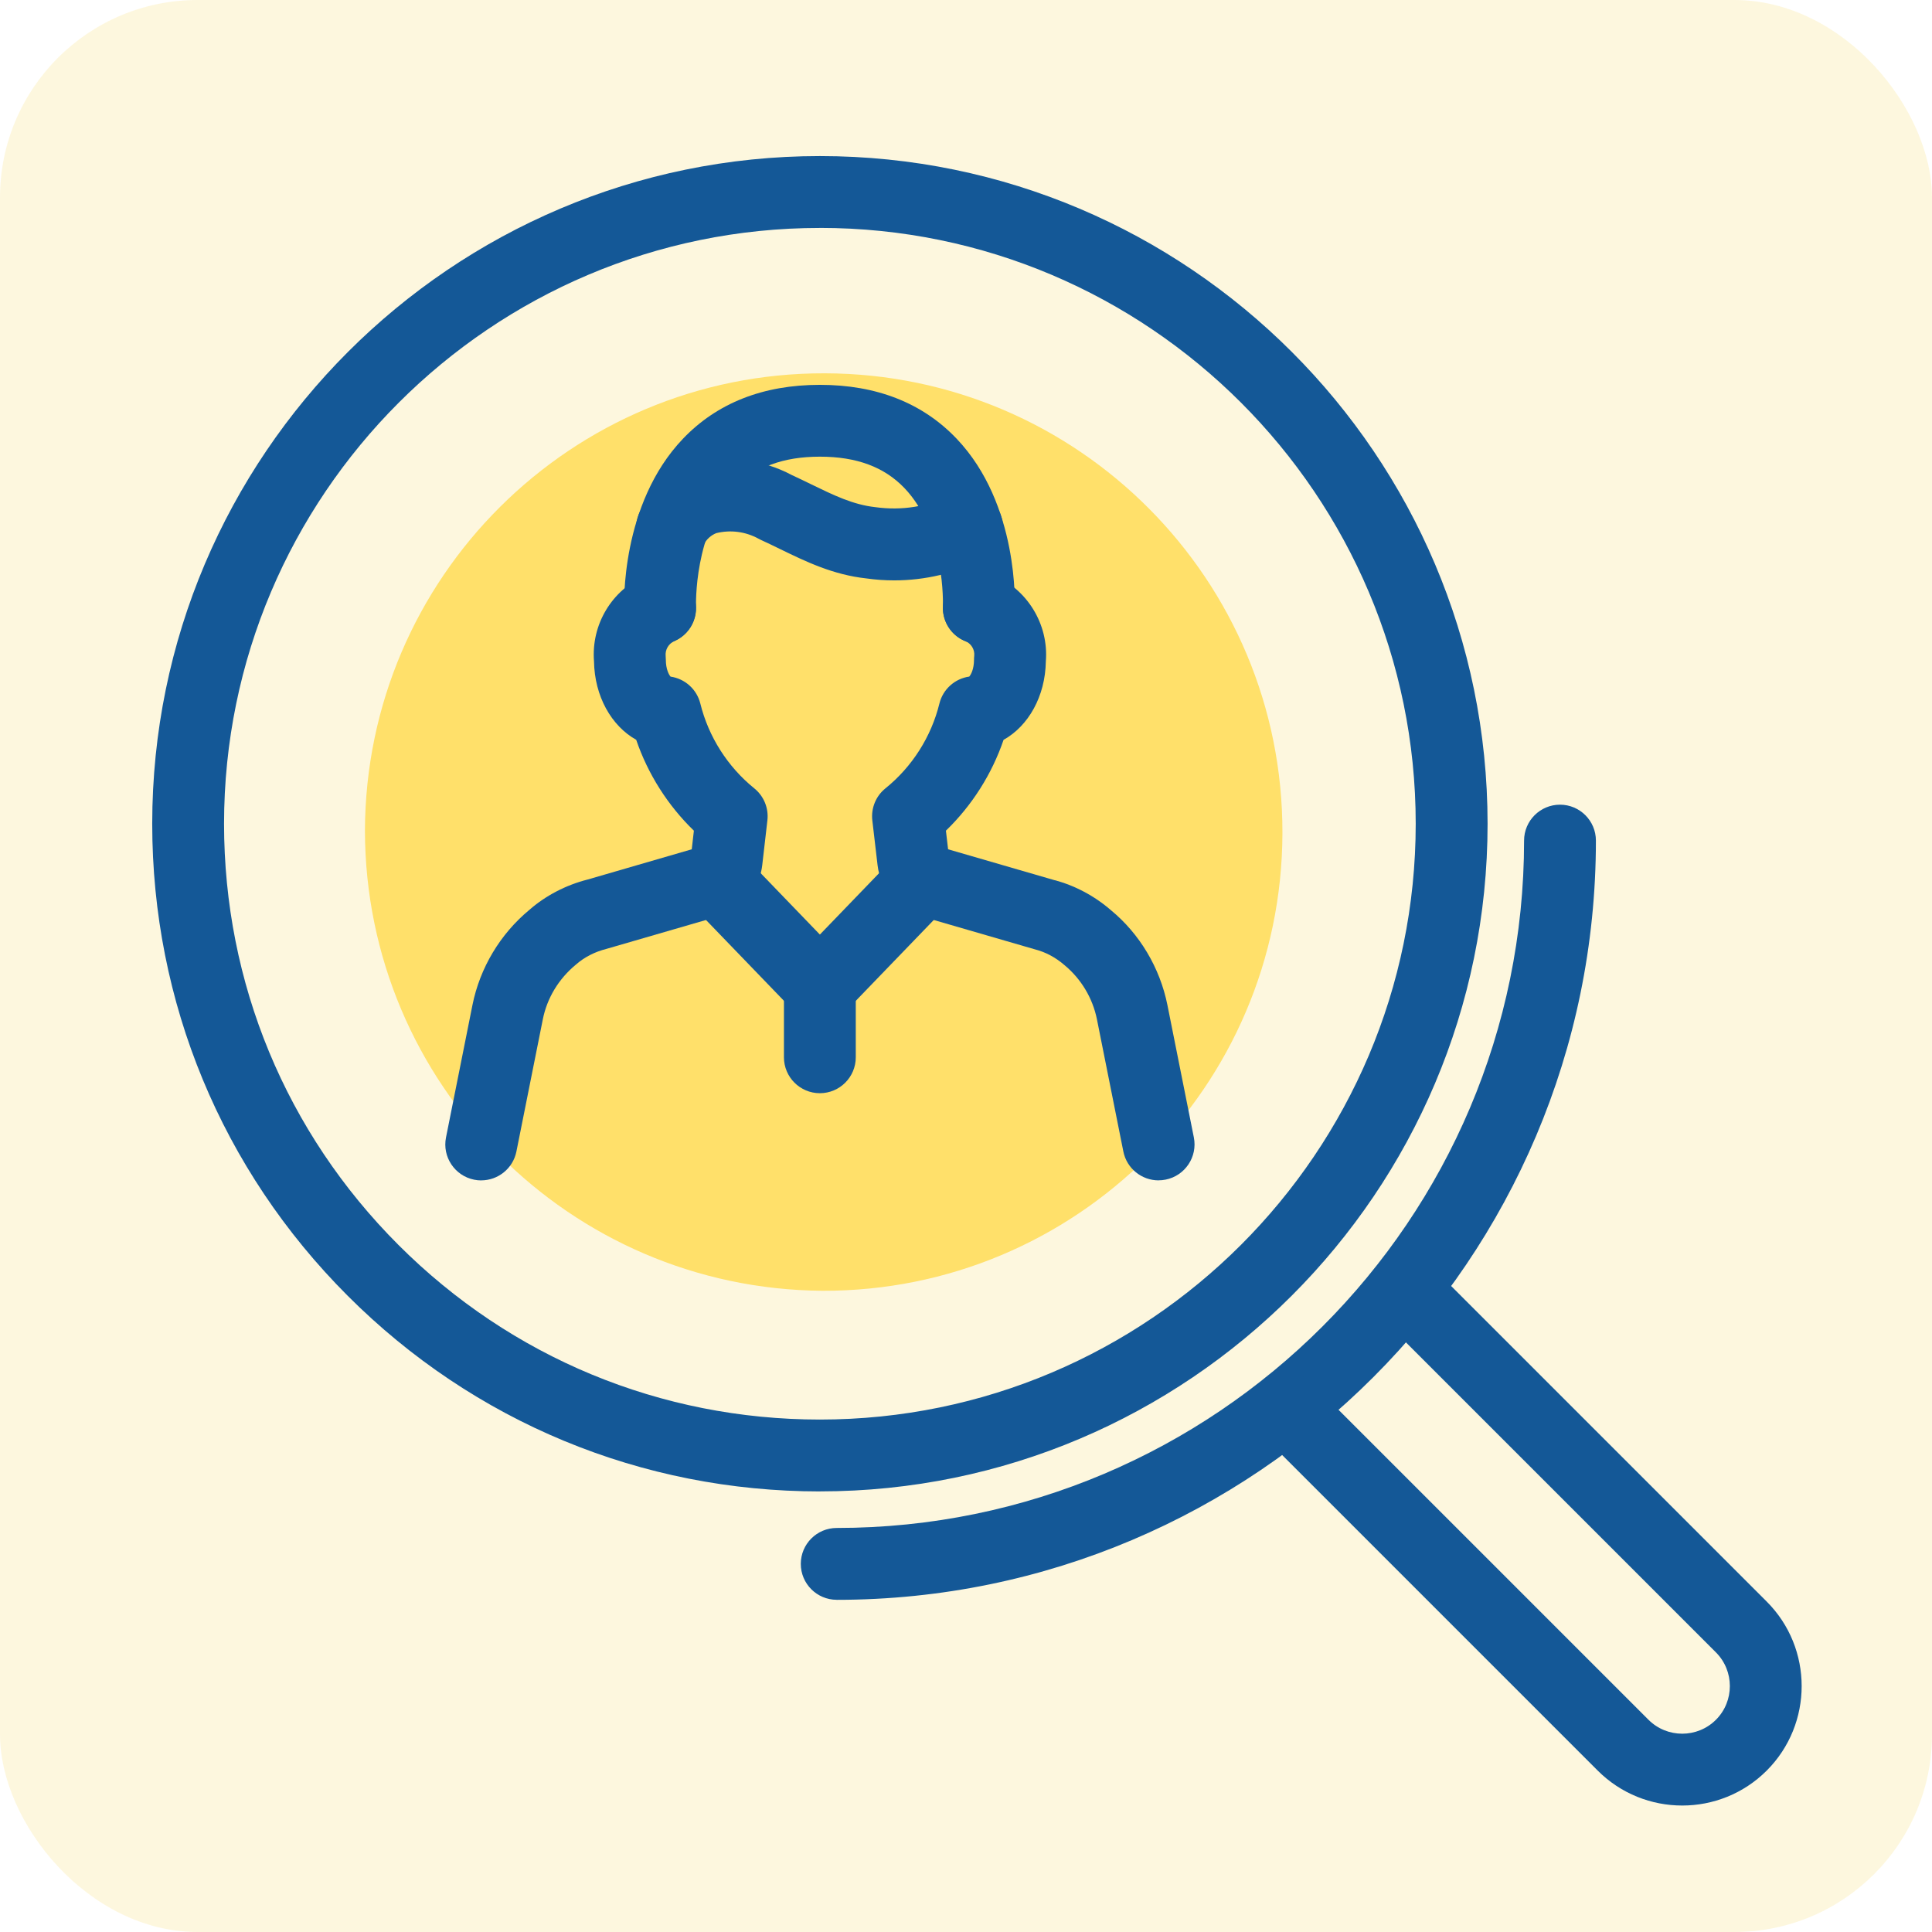
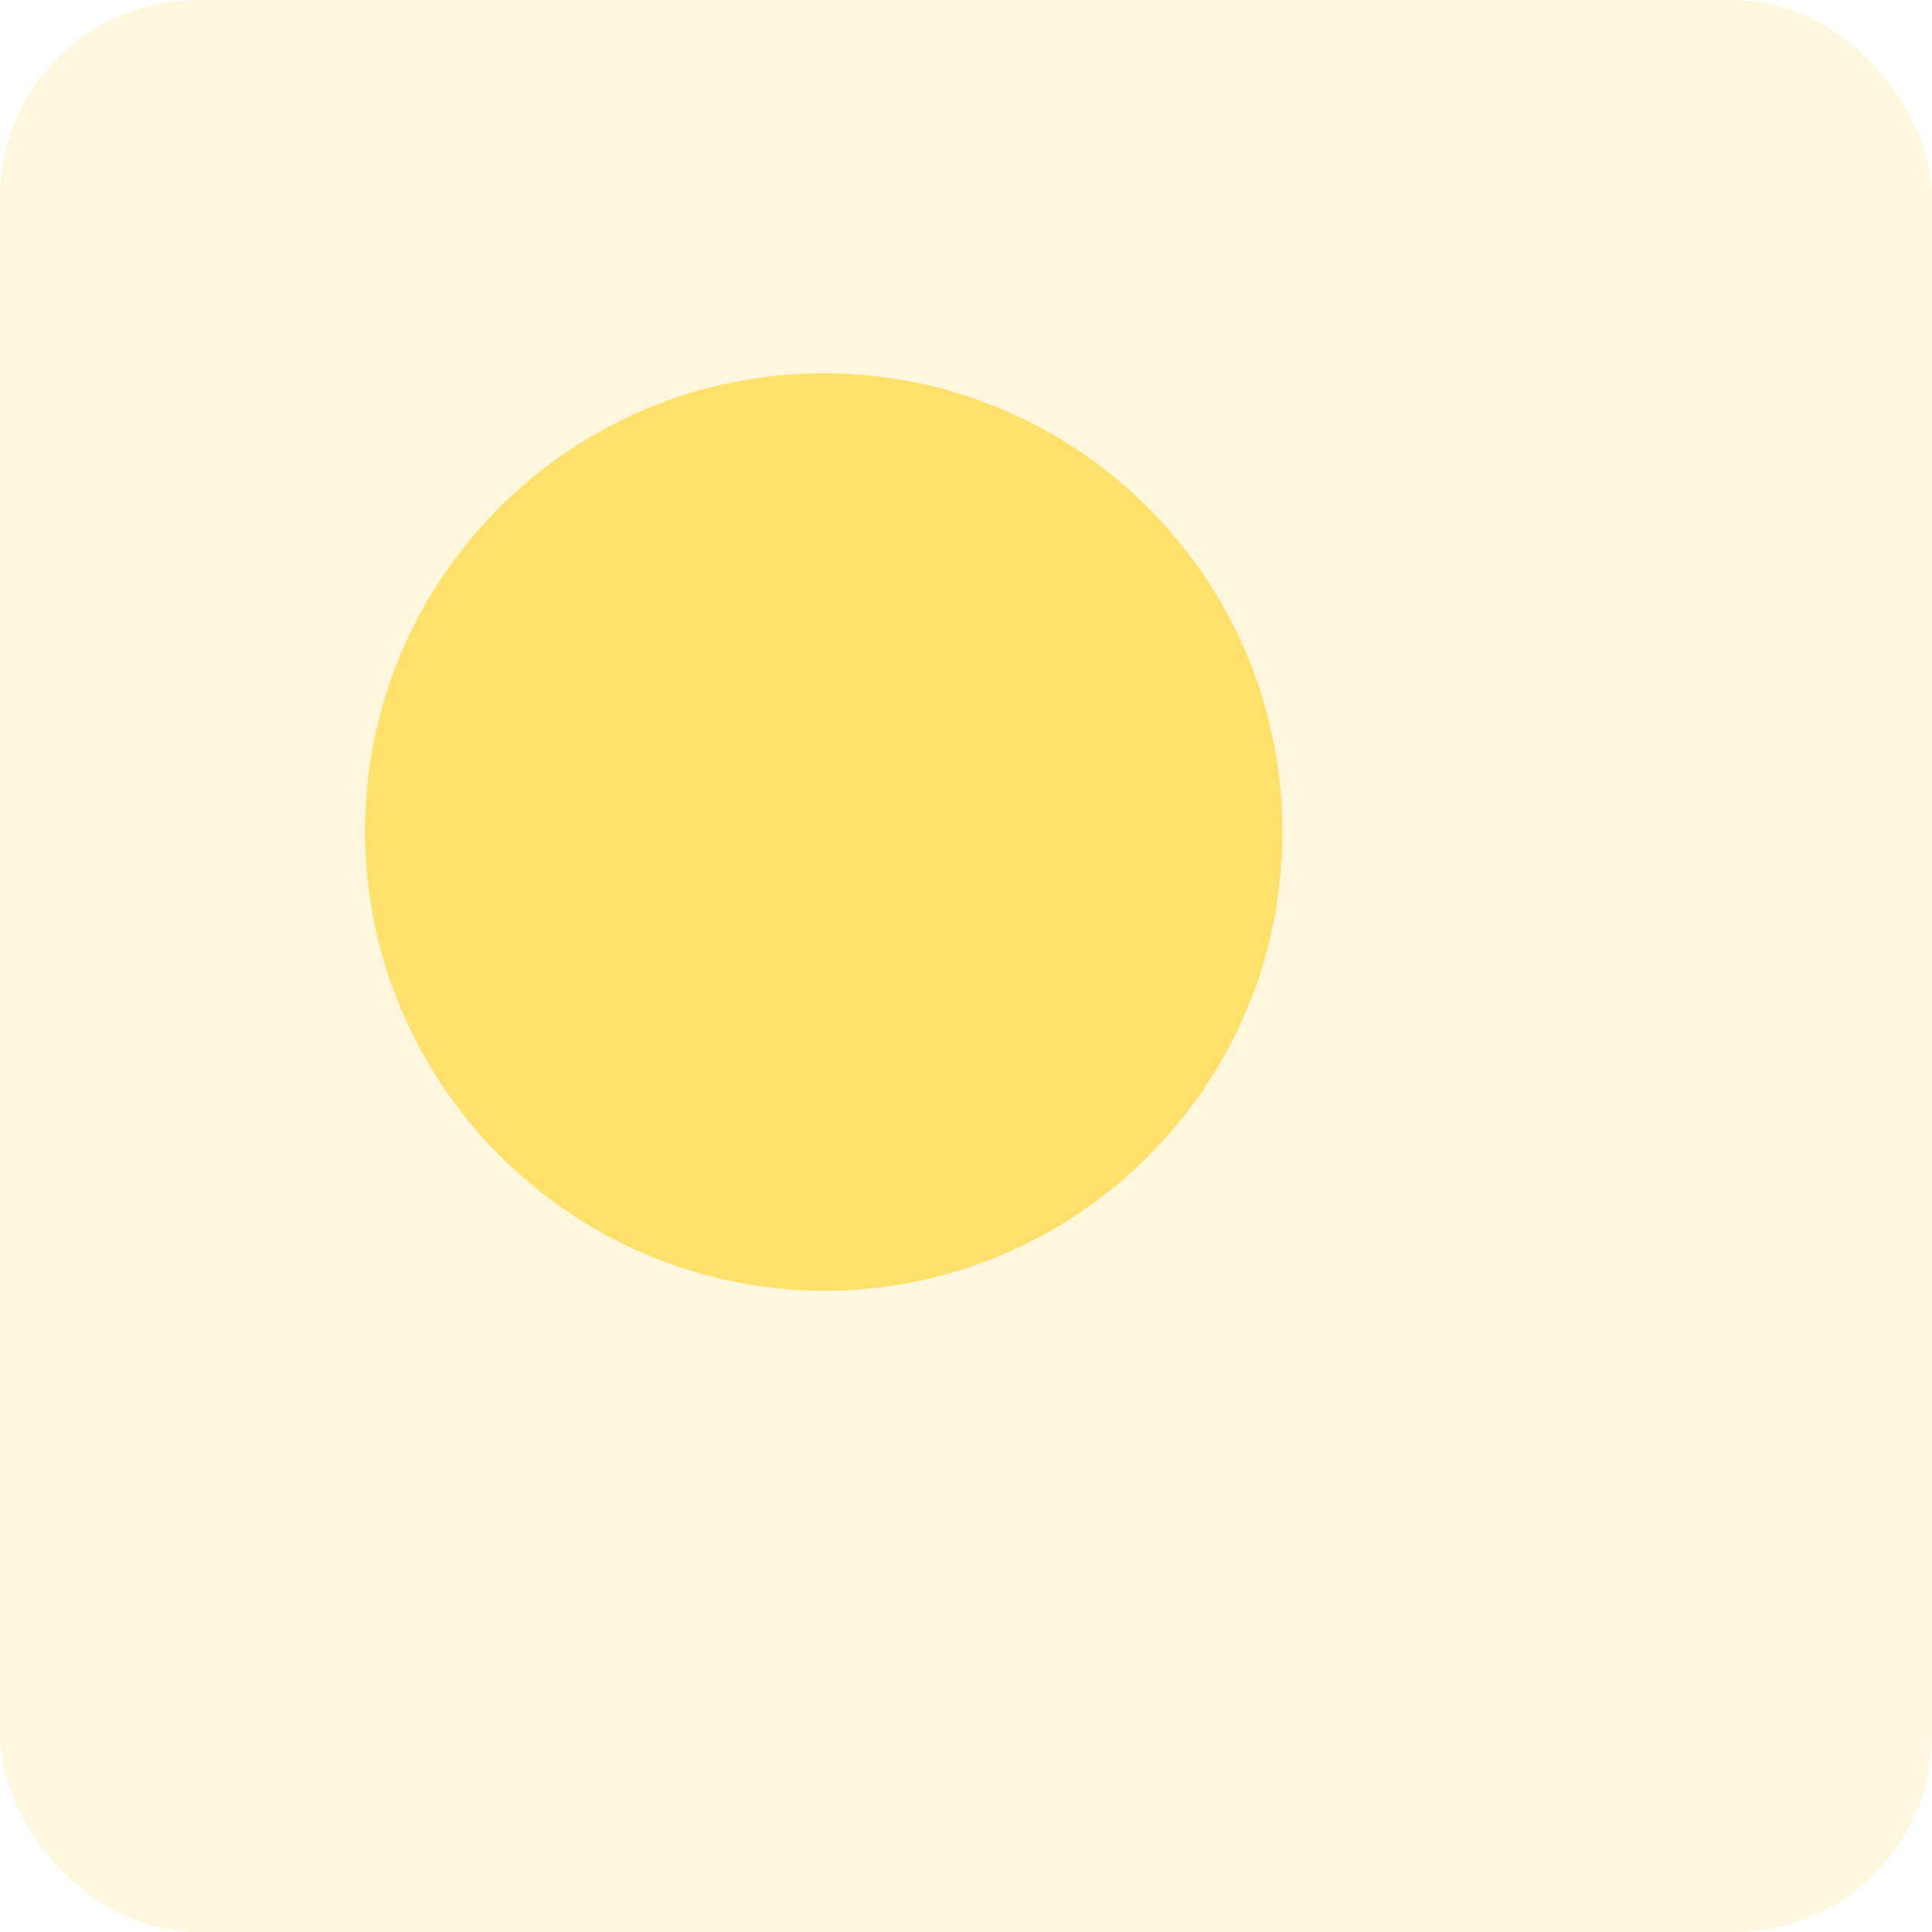
<svg xmlns="http://www.w3.org/2000/svg" id="Layer_1" viewBox="0 0 462.11 462.11">
  <defs>
    <style>.cls-1{fill:none;}.cls-2{clip-path:url(#clippath);}.cls-3{fill:#145897;}.cls-4{fill:#fae17c;isolation:isolate;opacity:.25;}.cls-5{fill:#ffe06a;fill-rule:evenodd;}</style>
    <clipPath id="clippath">
-       <rect class="cls-1" x="10.72" y="30.74" width="453.56" height="430.65" />
-     </clipPath>
+       </clipPath>
  </defs>
  <g id="Group_944">
    <rect id="Rectangle_611" class="cls-4" width="462.11" height="462.11" rx="47.26" ry="47.26" />
  </g>
  <g id="Group_4798">
    <path id="Path_2202" class="cls-5" d="m196.73,308.74c60.6.16,109.85-48.84,110.01-109.44.16-60.6-48.84-109.85-109.44-110.01-60.6-.16-109.85,48.84-110.01,109.43.12,60.49,48.95,109.58,109.44,110.02" />
    <g id="Group_948">
      <g class="cls-2">
        <g id="Group_947">
          <path class="cls-3" d="m277.11,282.33c-4.01,0-7.6-2.82-8.42-6.91l-6.32-31.63c-1.02-5.04-3.77-9.64-7.74-12.93-2.16-1.88-4.56-3.14-7.1-3.79l-27.29-7.92c-5.61-1.63-9.66-6.42-10.34-12.22l-1.25-10.69c-.34-2.93.84-5.84,3.15-7.69,6.36-5.13,10.94-12.32,12.89-20.26.84-3.42,3.68-5.97,7.14-6.46.37-.42,1.14-1.72,1.14-4.05,0-.3.01-.59.05-.89.16-1.51-.72-2.97-2.13-3.54-4.4-1.78-6.51-6.8-4.73-11.19,1.78-4.39,6.79-6.51,11.19-4.73,8.31,3.37,13.52,11.87,12.8,20.77-.13,8.34-4.16,15.45-10.11,18.76-2.8,8.21-7.56,15.7-13.79,21.73l.52,4.45,25.29,7.34c4.87,1.24,9.71,3.78,13.71,7.27,6.83,5.64,11.67,13.73,13.46,22.64l6.32,31.65c.93,4.65-2.09,9.18-6.74,10.11-.57.11-1.14.17-1.69.17Z" />
          <path class="cls-3" d="m115.11,282.34c-.56,0-1.12-.05-1.69-.17-4.65-.93-7.67-5.46-6.74-10.11l6.32-31.64c1.79-8.92,6.64-17.02,13.64-22.81,3.85-3.37,8.73-5.93,13.93-7.24l24.89-7.23.51-4.45c-6.23-6.03-10.99-13.53-13.8-21.74-5.94-3.32-9.96-10.43-10.09-18.76-.69-8.8,4.23-17.04,12.35-20.6,4.34-1.9,9.41.07,11.32,4.42,1.91,4.34-.07,9.41-4.42,11.32-1.42.62-2.27,2.07-2.11,3.61.03.28.04.57.04.85,0,2.33.77,3.64,1.13,4.05,3.45.5,6.27,3.03,7.12,6.44,1.96,7.94,6.54,15.14,12.9,20.28,2.29,1.85,3.48,4.74,3.14,7.67l-1.23,10.69c-.49,4.21-2.78,7.98-6.3,10.34-1.28.86-2.65,1.49-4.09,1.9l-26.87,7.8c-2.87.73-5.3,2-7.3,3.75-4.16,3.44-6.91,8.03-7.92,13.08l-6.32,31.63c-.82,4.08-4.4,6.91-8.42,6.91Zm52.08-79.69s-.02,0-.02,0h.02Zm-6.66-40.69h.04-.04Z" />
          <path class="cls-3" d="m157.88,154.04c-4.57,0-8.37-3.58-8.57-8.19-.05-1.02-.95-25.22,14.06-40.92,8.17-8.55,19.19-12.88,32.74-12.88s24.58,4.34,32.72,12.9c14.94,15.7,13.92,39.86,13.86,40.88-.23,4.74-4.31,8.37-9.01,8.15-4.73-.23-8.37-4.25-8.15-8.98.01-.26.63-18-9.21-28.27-4.83-5.04-11.45-7.5-20.21-7.5s-15.4,2.46-20.26,7.51c-9.94,10.33-9.38,28.19-9.37,28.37.18,4.73-3.5,8.73-8.23,8.92-.12,0-.24,0-.36,0Z" />
          <path class="cls-3" d="m213.89,138.82c-2.22,0-4.45-.15-6.68-.47-7.96-.87-14.41-4-20.64-7.03-1.49-.73-3-1.46-4.55-2.17-.19-.09-.38-.18-.57-.29-3.11-1.71-6.7-2.18-10.13-1.34-1.27.51-2.32,1.46-2.96,2.68-2.2,4.2-7.4,5.82-11.6,3.62-4.2-2.2-5.82-7.4-3.62-11.6,2.71-5.18,7.24-9.09,12.76-11.02.2-.07.4-.13.59-.18,7.74-2.1,15.86-1.16,22.91,2.61,1.59.73,3.14,1.48,4.67,2.23,5.37,2.61,10,4.86,15.26,5.44,6.4.89,12.58-.12,18.14-2.88,4.25-2.12,9.4-.39,11.52,3.86,2.12,4.25.39,9.4-3.86,11.52-6.66,3.32-13.9,5.02-21.25,5.02Z" />
          <path class="cls-3" d="m196.11,244.51c-2.25,0-4.5-.88-6.19-2.63l-24.87-25.79c-3.29-3.42-3.2-8.85.22-12.15s8.85-3.2,12.15.22l24.87,25.79c3.29,3.42,3.2,8.85-.22,12.15-1.67,1.61-3.82,2.41-5.96,2.41Z" />
-           <path class="cls-3" d="m196.1,244.51c-2.15,0-4.3-.8-5.96-2.41-3.42-3.29-3.51-8.73-.22-12.15l24.87-25.79c3.29-3.41,8.73-3.51,12.15-.22,3.42,3.29,3.51,8.73.22,12.15l-24.87,25.79c-1.69,1.75-3.93,2.63-6.19,2.63Z" />
          <path class="cls-3" d="m196.1,261.48c-4.74,0-8.59-3.85-8.59-8.59v-16.97c0-4.74,3.85-8.59,8.59-8.59s8.59,3.85,8.59,8.59v16.97c0,4.74-3.85,8.59-8.59,8.59Z" />
-           <path class="cls-3" d="m196.11,356.73c-42.67,0-82.77-16.61-112.93-46.78-30.16-30.16-46.77-70.27-46.77-112.92,0-88.05,71.65-159.7,159.7-159.7,0,0,0,0,0,0,88.05,0,159.69,71.65,159.7,159.7h0s0,0,0,0c0,88.05-71.64,159.69-159.69,159.69Zm0-302.21c-78.59,0-142.52,63.93-142.52,142.51,0,38.07,14.82,73.86,41.74,100.77,26.92,26.92,62.71,41.74,100.77,41.74,78.59,0,142.52-63.93,142.52-142.51h0c0-78.59-63.93-142.52-142.51-142.52Z" />
+           <path class="cls-3" d="m196.11,356.73h0s0,0,0,0c0,88.05-71.64,159.69-159.69,159.69Zm0-302.21c-78.59,0-142.52,63.93-142.52,142.51,0,38.07,14.82,73.86,41.74,100.77,26.92,26.92,62.71,41.74,100.77,41.74,78.59,0,142.52-63.93,142.52-142.51h0c0-78.59-63.93-142.52-142.51-142.52Z" />
          <path class="cls-3" d="m200.13,382.65c-4.74,0-8.59-3.85-8.59-8.59s3.85-8.59,8.59-8.59c90.66,0,164.41-73.75,164.41-164.41,0-4.74,3.85-8.59,8.59-8.59s8.59,3.85,8.59,8.59c0,100.13-81.46,181.6-181.59,181.6Z" />
          <path class="cls-3" d="m402.36,431.86c-7.32,0-14.64-2.79-20.21-8.36l-80.72-80.72c-3.36-3.35-3.36-8.79,0-12.15,3.35-3.36,8.8-3.36,12.15,0l80.72,80.72c4.45,4.44,11.68,4.44,16.13,0,4.44-4.44,4.44-11.68,0-16.12l-80.72-80.72c-3.36-3.35-3.36-8.79,0-12.15,3.35-3.36,8.8-3.36,12.15,0l80.72,80.72c11.14,11.14,11.14,29.28,0,40.42-5.57,5.57-12.89,8.36-20.21,8.36Z" />
        </g>
      </g>
    </g>
  </g>
</svg>